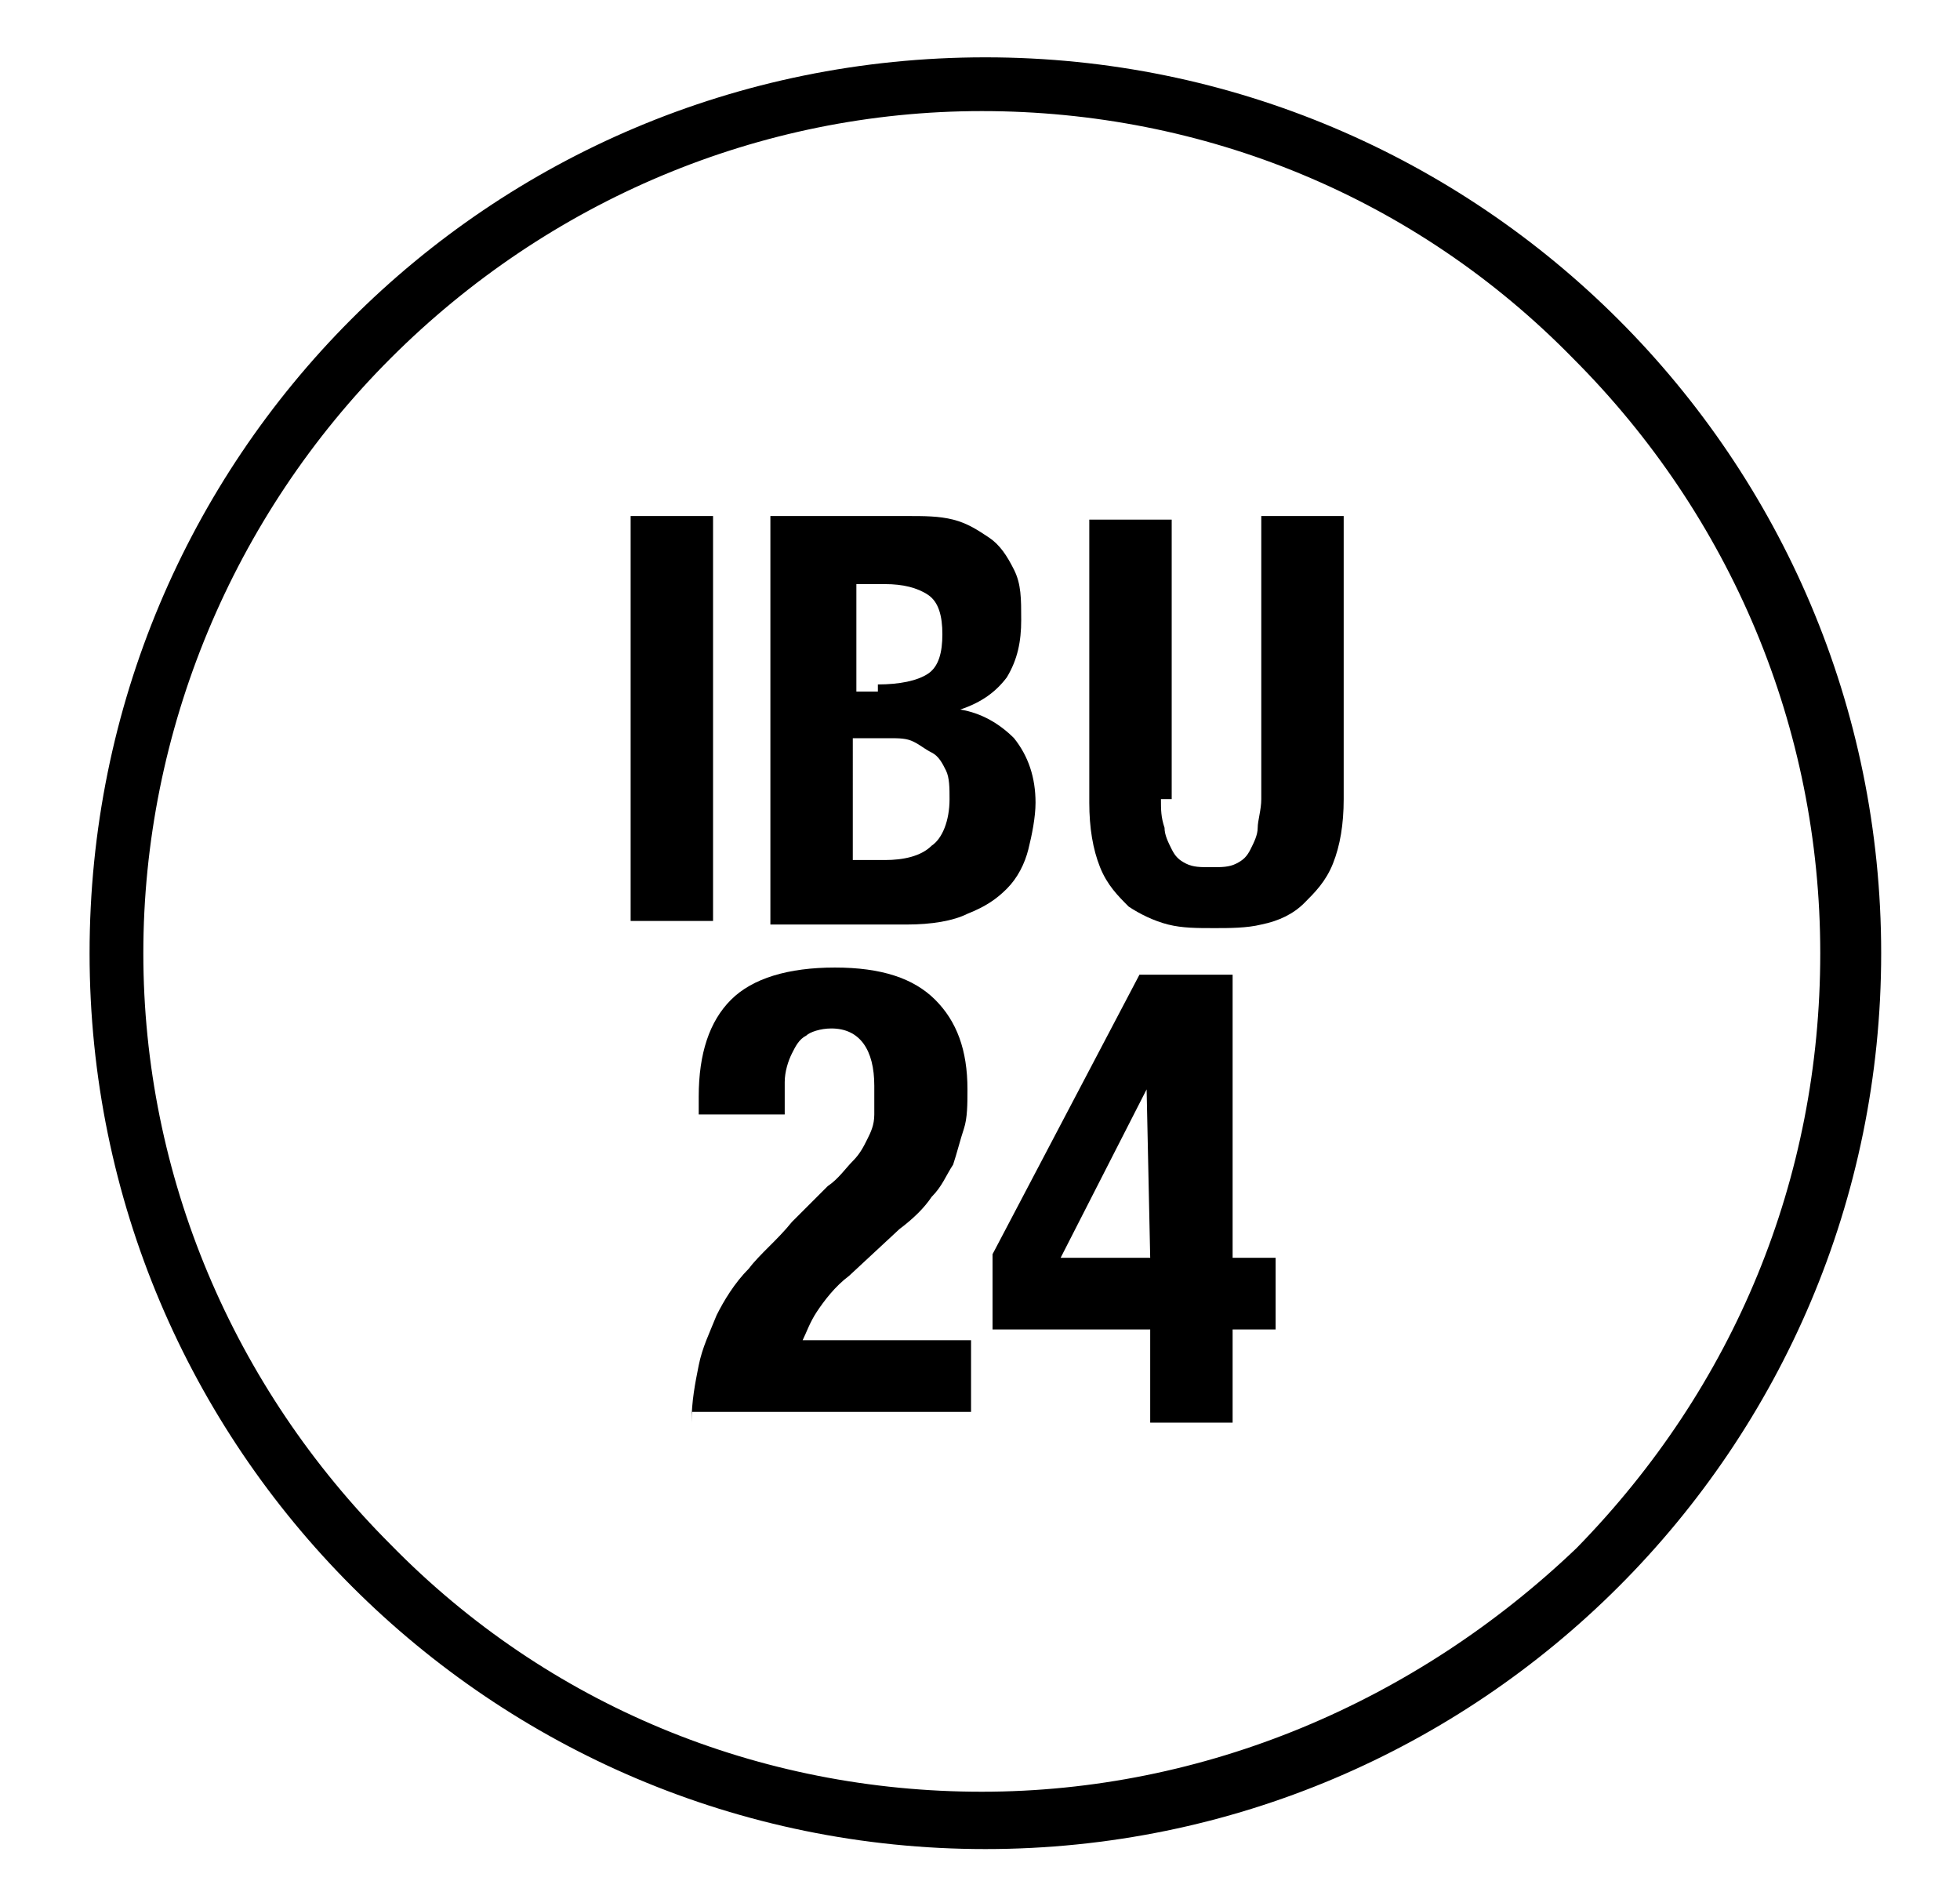
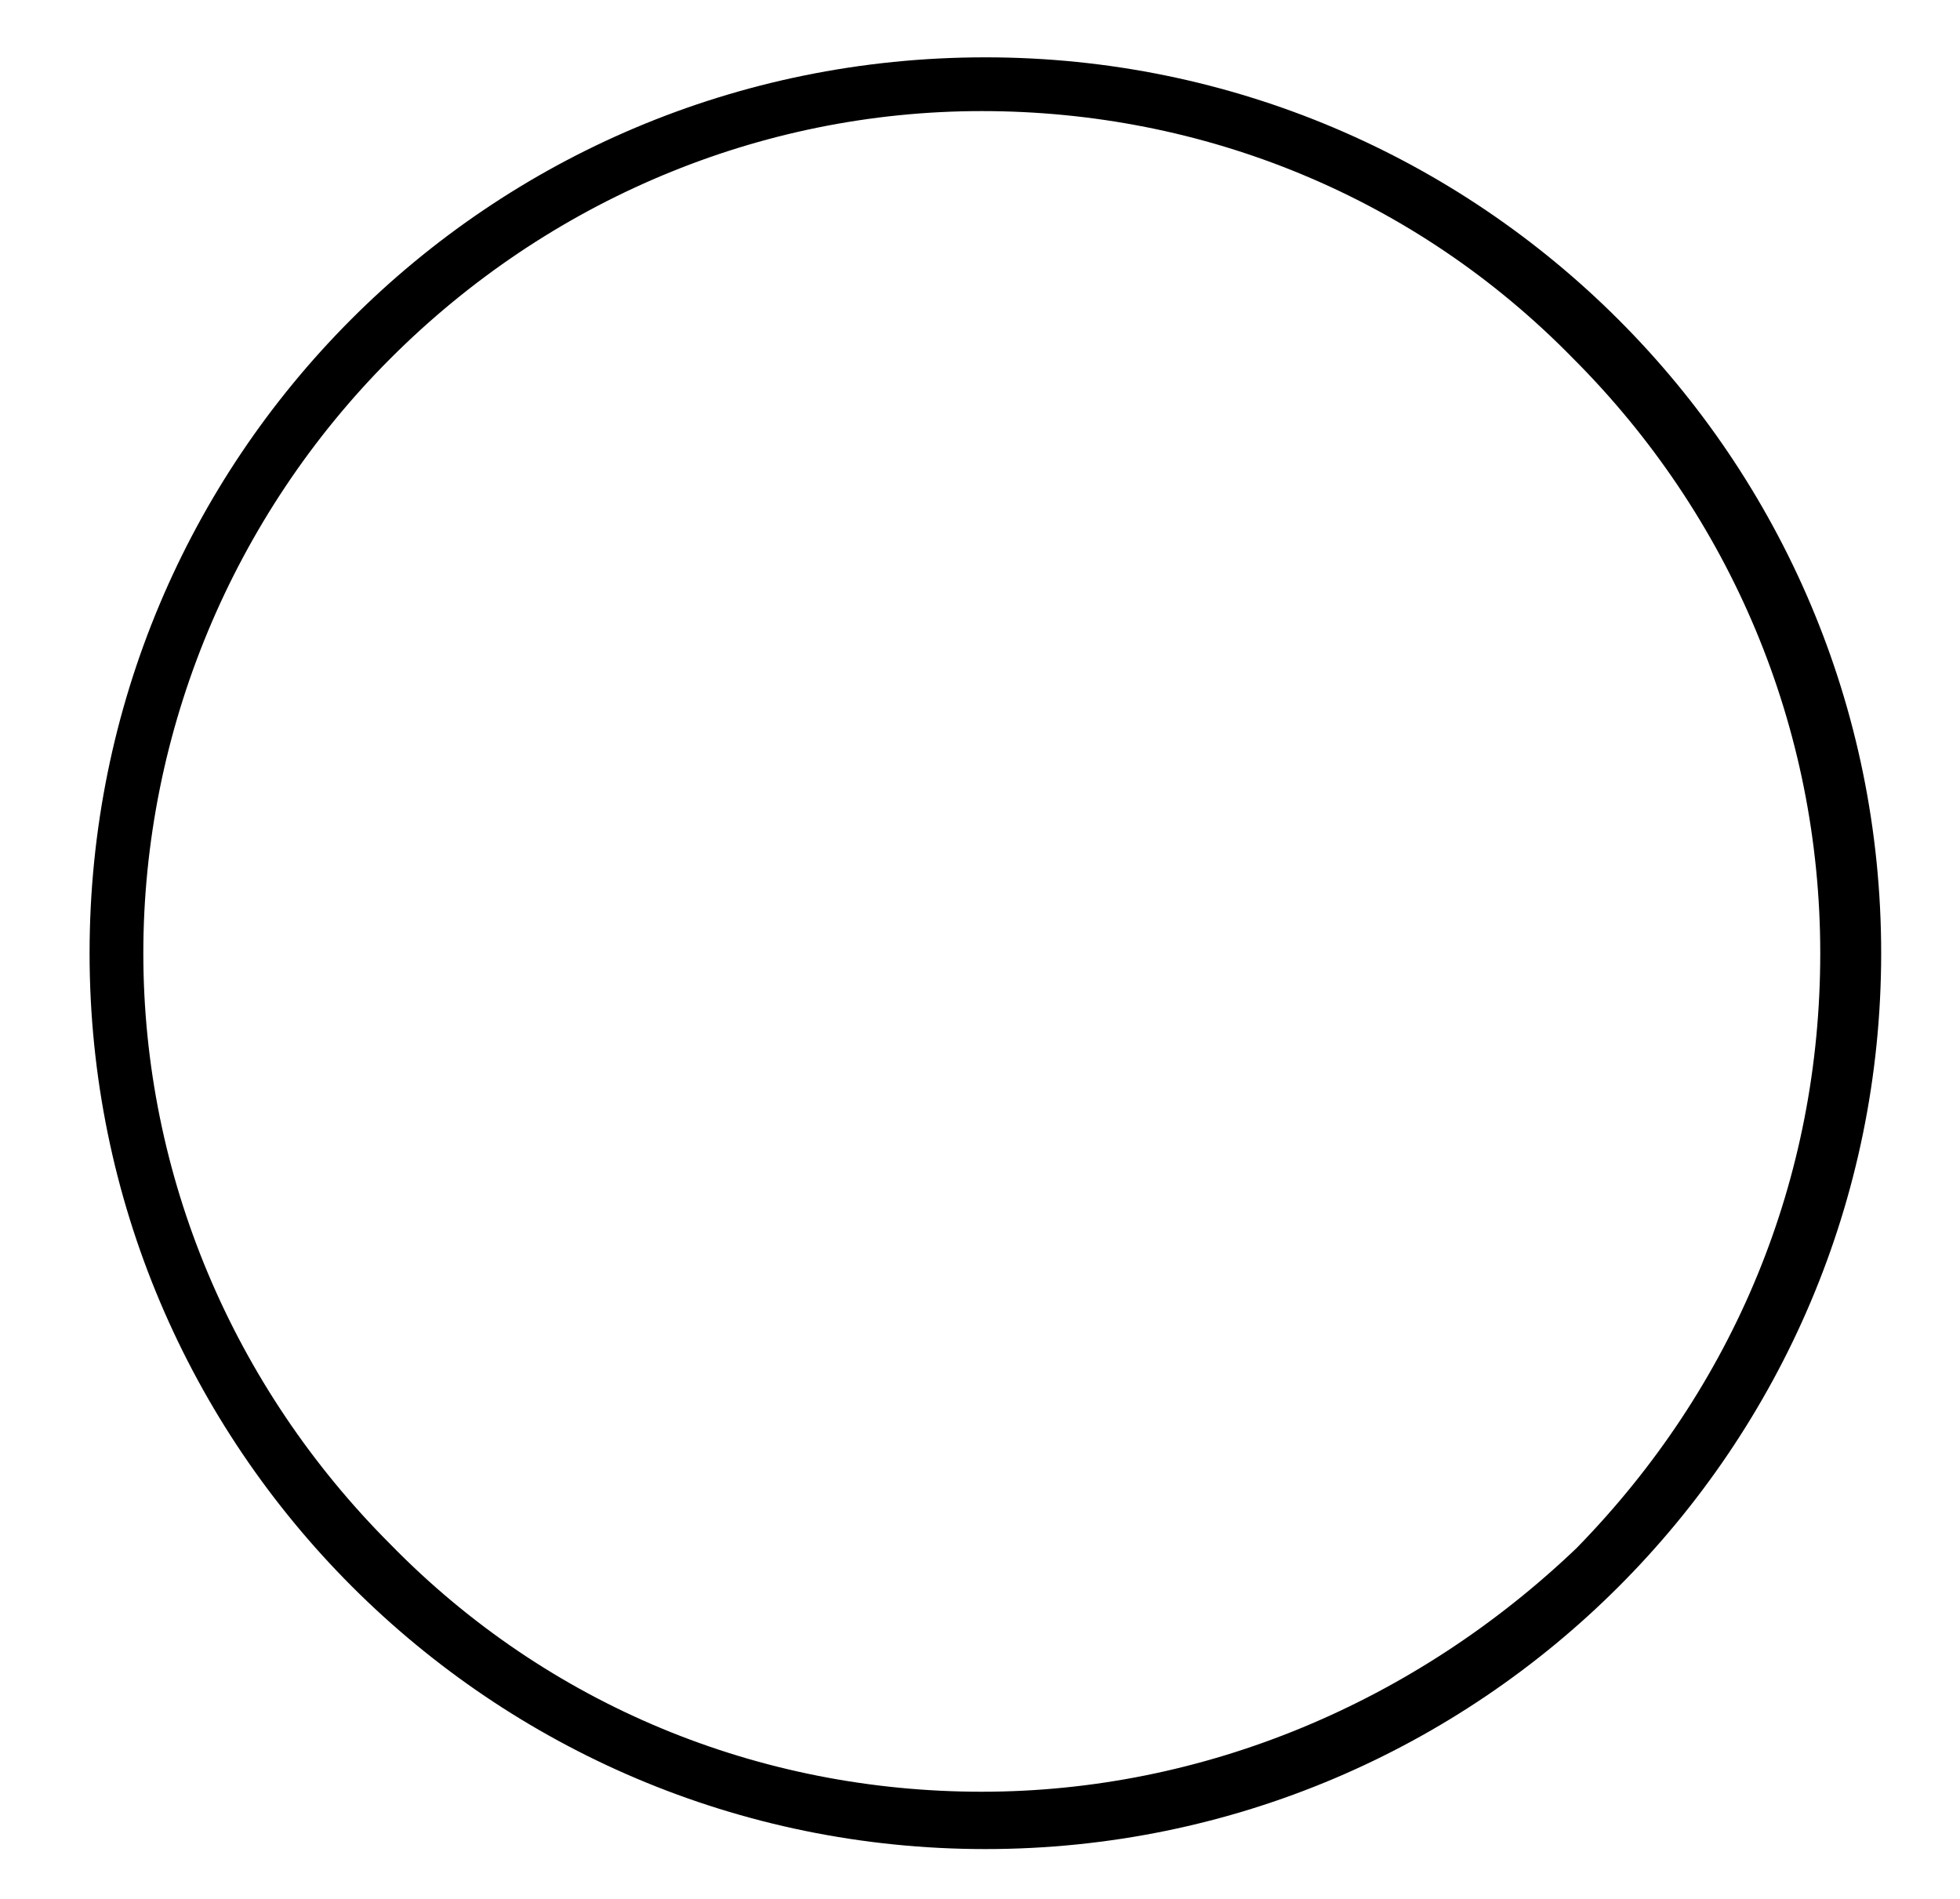
<svg xmlns="http://www.w3.org/2000/svg" version="1.1" id="Laag_1" x="0px" y="0px" viewBox="0 0 54.7 53" style="enable-background:new 0 0 54.7 53;" xml:space="preserve">
  <g>
    <g>
-       <path d="M19.3,39.7c0-0.6,0.1-1.1,0.2-1.6c0.1-0.5,0.3-0.9,0.5-1.4c0.2-0.4,0.5-0.9,0.9-1.3c0.3-0.4,0.8-0.8,1.2-1.3l1-1 c0.3-0.2,0.5-0.5,0.7-0.7c0.2-0.2,0.3-0.4,0.4-0.6c0.1-0.2,0.2-0.4,0.2-0.7c0-0.2,0-0.5,0-0.8c0-1-0.4-1.6-1.2-1.6 c-0.3,0-0.6,0.1-0.7,0.2c-0.2,0.1-0.3,0.3-0.4,0.5c-0.1,0.2-0.2,0.5-0.2,0.8c0,0.3,0,0.6,0,0.9h-2.4v-0.5c0-1.2,0.3-2.1,0.9-2.7 c0.6-0.6,1.6-0.9,2.9-0.9c1.3,0,2.2,0.3,2.8,0.9c0.6,0.6,0.9,1.4,0.9,2.5c0,0.4,0,0.8-0.1,1.1c-0.1,0.3-0.2,0.7-0.3,1 c-0.2,0.3-0.3,0.6-0.6,0.9c-0.2,0.3-0.5,0.6-0.9,0.9l-1.4,1.3c-0.4,0.3-0.7,0.7-0.9,1c-0.2,0.3-0.3,0.6-0.4,0.8h4.7v2H19.3z" />
-       <path d="M31.8,27.2h2.6v7.9h1.2v2h-1.2v2.6h-2.3v-2.6h-4.4v-2.1L31.8,27.2z M32,30.4l-2.4,4.7h2.5L32,30.4L32,30.4z" />
-     </g>
+       </g>
    <g>
-       <path d="M17.6,14.4h2.3v11.3h-2.3V14.4z" />
-       <path d="M25.3,14.4c0.5,0,0.9,0,1.3,0.1c0.4,0.1,0.7,0.3,1,0.5c0.3,0.2,0.5,0.5,0.7,0.9c0.2,0.4,0.2,0.8,0.2,1.4 c0,0.6-0.1,1.1-0.4,1.6c-0.3,0.4-0.7,0.7-1.3,0.9v0c0.6,0.1,1.1,0.4,1.5,0.8c0.4,0.5,0.6,1.1,0.6,1.8c0,0.4-0.1,0.9-0.2,1.3 c-0.1,0.4-0.3,0.8-0.6,1.1c-0.3,0.3-0.6,0.5-1.1,0.7c-0.4,0.2-1,0.3-1.7,0.3h-3.8V14.4H25.3z M24.5,19.1c0.6,0,1.1-0.1,1.4-0.3 c0.3-0.2,0.4-0.6,0.4-1.1c0-0.5-0.1-0.9-0.4-1.1c-0.3-0.2-0.7-0.3-1.2-0.3h-0.8v3H24.5z M24.7,24c0.5,0,1-0.1,1.3-0.4 c0.3-0.2,0.5-0.7,0.5-1.3c0-0.3,0-0.6-0.1-0.8c-0.1-0.2-0.2-0.4-0.4-0.5c-0.2-0.1-0.3-0.2-0.5-0.3c-0.2-0.1-0.4-0.1-0.7-0.1h-1V24 H24.7z" />
-       <path d="M32.4,22.3c0,0.3,0,0.5,0.1,0.8c0,0.2,0.1,0.4,0.2,0.6c0.1,0.2,0.2,0.3,0.4,0.4c0.2,0.1,0.4,0.1,0.7,0.1 c0.3,0,0.5,0,0.7-0.1c0.2-0.1,0.3-0.2,0.4-0.4c0.1-0.2,0.2-0.4,0.2-0.6c0-0.2,0.1-0.5,0.1-0.8v-7.9h2.3v7.9c0,0.7-0.1,1.3-0.3,1.8 c-0.2,0.5-0.5,0.8-0.8,1.1c-0.3,0.3-0.7,0.5-1.2,0.6c-0.4,0.1-0.9,0.1-1.3,0.1c-0.5,0-0.9,0-1.3-0.1c-0.4-0.1-0.8-0.3-1.1-0.5 c-0.3-0.3-0.6-0.6-0.8-1.1c-0.2-0.5-0.3-1.1-0.3-1.8v-7.9h2.3V22.3z" />
-     </g>
+       </g>
    <path d="M27.5,1.6C27.5,1.6,27.4,1.6,27.5,1.6C27.4,1.6,27.4,1.6,27.5,1.6c-13.9,0-25,11.2-25,25s11.2,25,25,25c0,0,0,0,0,0 s0,0,0,0c13.8,0,25-11.2,25-25S41.3,1.6,27.5,1.6z M50.8,26.6c0,6.3-2.4,12.1-6.8,16.6C39.5,47.5,33.6,50,27.4,50 c-6.2,0-12.1-2.4-16.5-6.9C6.5,38.7,4,32.8,4,26.6S6.5,14.4,10.9,10c4.4-4.4,10.3-6.9,16.5-6.9c6.2,0,12.1,2.4,16.5,6.9 C48.3,14.4,50.8,20.3,50.8,26.6z" />
  </g>
</svg>